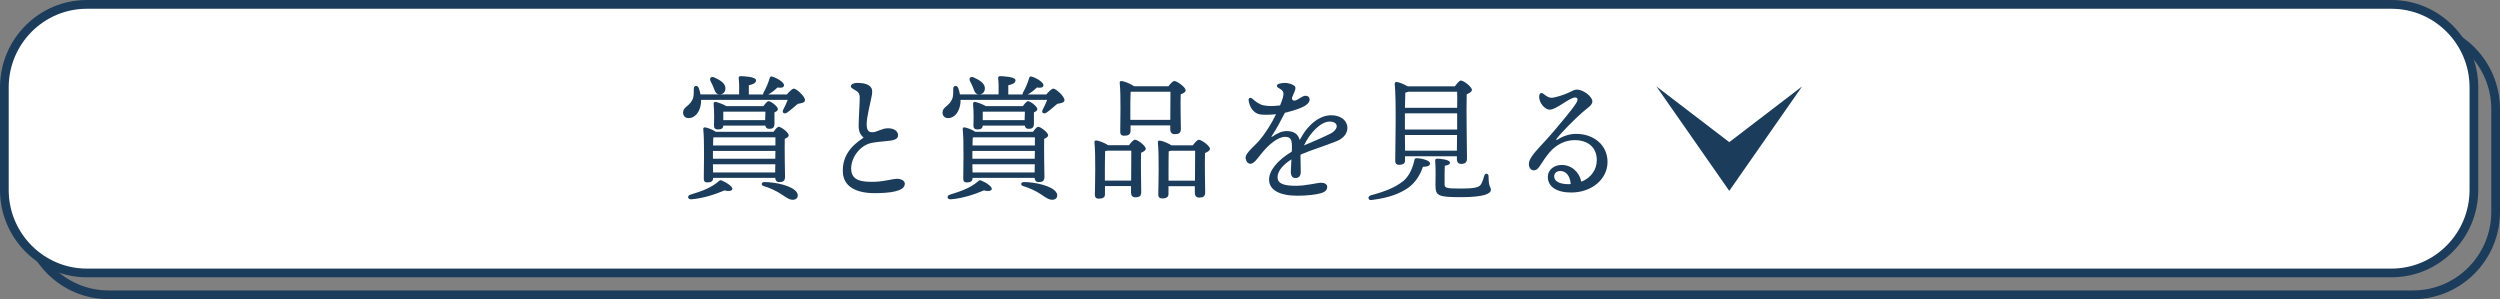
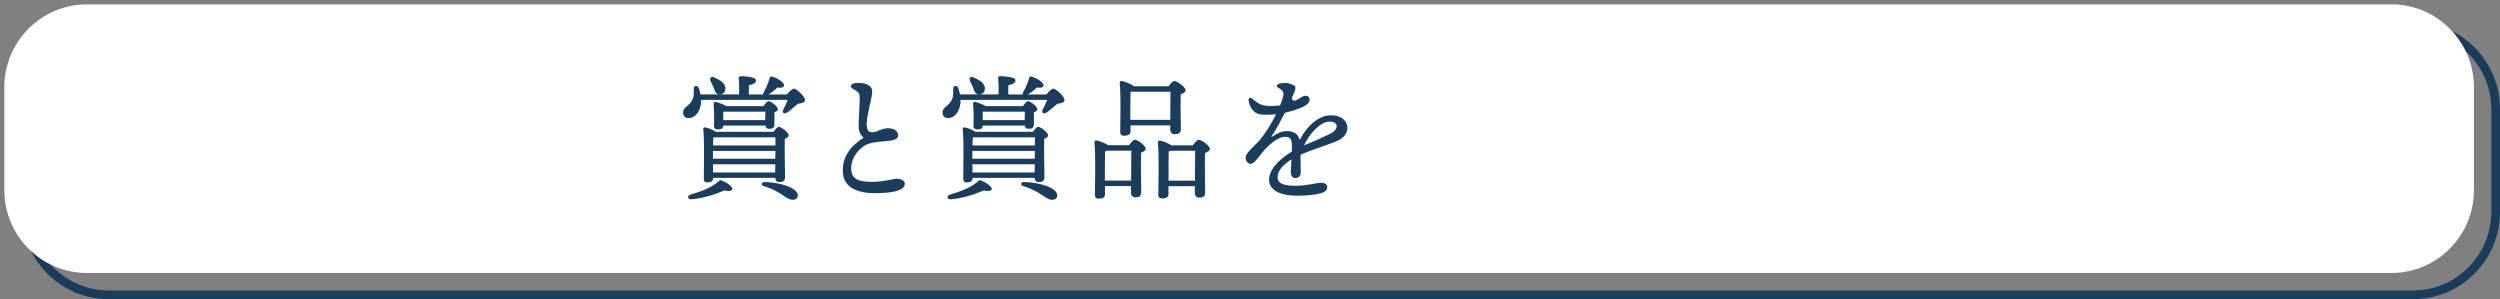
<svg xmlns="http://www.w3.org/2000/svg" id="_レイヤー_2" viewBox="0 0 468 56">
  <rect x="0" y="0" width="468" height="56" fill="#808080" stroke="none" />
  <defs>
    <style>.cls-1{fill:#fff;}.cls-2{fill:#1b3c5b;}</style>
  </defs>
  <path class="cls-2" d="M451.75,56H20.32c-8.96,0-16.25-7.33-16.25-16.35V20.44C4.07,11.43,11.36,4.09,20.32,4.09H451.75c8.96,0,16.25,7.33,16.25,16.35v19.22c0,9.01-7.29,16.35-16.25,16.35ZM20.32,5.73c-8.06,0-14.62,6.6-14.62,14.71v19.22c0,8.11,6.56,14.71,14.62,14.71H451.75c8.06,0,14.62-6.6,14.62-14.71V20.44c0-8.11-6.56-14.71-14.62-14.71H20.32Z" />
  <path class="cls-1" d="M16.25,.82H447.68c8.52,0,15.44,6.95,15.44,15.53v19.22c0,8.57-6.91,15.53-15.44,15.53H16.25c-8.52,0-15.44-6.95-15.44-15.53V16.35C.81,7.77,7.73,.82,16.25,.82Z" />
-   <path class="cls-2" d="M447.68,51.91H16.25C7.29,51.91,0,44.57,0,35.56V16.35C0,7.33,7.29,0,16.25,0H447.68c8.96,0,16.25,7.33,16.25,16.35v19.22c0,9.01-7.29,16.34-16.25,16.34ZM16.25,1.64C8.19,1.64,1.63,8.24,1.63,16.35v19.22c0,8.11,6.56,14.71,14.62,14.71H447.68c8.06,0,14.62-6.6,14.62-14.71V16.35c0-8.11-6.56-14.71-14.62-14.71H16.25Z" />
  <path class="cls-2" d="M147.31,17.67c.43-.51,1-1.08,1.3-1.08,.46,0,2.09,1.42,2.09,2.16-.03,.51-.69,.56-1.35,.69-.69,.59-1.43,1.24-2.02,1.64-.54,.36-1.02,0-.69-.59,.31-.56,.59-1.21,.82-1.8h-16.22v.41c-.1,1.64-1,3.01-2.35,3.01-.61,0-1.02-.43-1.02-1.03,0-1.08,1.15-1.13,1.76-2.44,.31-.61,.23-1.42,.25-2.08,0-.56,.69-.66,.92-.1,.13,.36,.25,.77,.33,1.21h7.23c.03-.98,.03-2.21-.08-3.03-.03-.26,.13-.38,.36-.38,.43,0,2.89,.08,2.89,.77,0,.54-.56,.74-1.35,.93v1.72h2.68c-.03-.1,.03-.26,.13-.46,.33-.56,.82-1.62,1.1-2.62,.08-.28,.26-.33,.51-.25,1.02,.31,2.22,1.13,2.17,1.62-.05,.46-.49,.51-1.23,.41-.61,.59-1.23,1.06-1.74,1.31h3.51Zm-10.22,17.74c-.08,.41-.92,.41-1.46,.23-1.69,.72-3.93,1.49-6.21,1.67-.69,.05-.84-.67-.18-.87,2.15-.66,3.88-1.26,5.34-2.54,.23-.2,.28-.2,.54-.1,.89,.36,2.07,1.13,1.97,1.62h0Zm-3.6-2.05c0,.56-.36,.79-1.1,.79-.43,0-.64-.23-.64-.69,0-1.8,.15-6.89-.1-9.3-.03-.21,.15-.36,.36-.31,.41,.05,1.41,.41,1.99,.82h10.81c.33-.46,.71-.93,.97-.93,.46,0,1.87,1.06,1.87,1.59,0,.28-.36,.51-.74,.66-.05,1.75,.03,6.19,.05,7.12,0,.79-.41,.98-1.07,.98-.59,0-.74-.41-.77-.79h-11.62v.05h0Zm-.46-18.15c-.28-.51,.03-1.01,.69-.71,1.1,.49,2.2,1.16,2.07,2.18-.05,.64-.54,1.06-1.23,.98-.61-.08-.74-.66-.97-1.24-.15-.38-.36-.82-.56-1.21h0Zm.43,14.51h11.67l.03-1.47h-11.7v1.47Zm0,1.03l.03,1.54h11.62l.03-1.54h-11.68Zm.08-5.01c-.03,.31-.05,.87-.05,1.49h11.67v-1.52h-11.47l-.15,.03Zm1.86-2.23c-.03,.51-.31,.72-1.05,.72-.43,0-.69-.23-.69-.66,0-.15,.03-1.08,.03-1.64,0-.79-.03-1.59-.1-2.49-.03-.28,.2-.41,.43-.36,.25,.05,1.35,.41,1.97,.79h6.92c.31-.43,.71-.93,.97-.93,.43,0,1.74,.98,1.74,1.49,0,.28-.31,.46-.64,.61v2.1c0,.79-.36,.98-1.02,.98-.43,0-.64-.28-.69-.61h-7.87Zm0-2.61v1.59h7.84l.05-1.59h-7.89Zm13.79,15.15c.36,.61,.08,1.29-.64,1.34-.61,.05-1.05-.18-2.2-.98-.95-.64-2.22-1.24-3.42-1.59-.51-.15-.43-.74,.18-.74,2.02,0,5.34,.69,6.08,1.98h0Z" />
  <path class="cls-2" d="M159.29,16.11c0-.35,.62-.59,1.07-.59,.6,0,1.68,.02,2.33,.5,.53,.39,.66,.8,.55,1.66-.09,.76-1.04,4.25-1,5.63,.04,1.16,.35,1.5,1.25,1.44,.65-.04,1.65-.74,2.74-.74s1.84,.5,1.89,1.23c.06,.88-.87,1.07-2.34,1.19-.67,.05-1.85,.17-2.64,.33-2.06,.41-3.85,2.66-3.8,4.88,.05,2.27,2.13,2.44,4.39,2.39,1.73-.04,3.41-.54,4.09-.56,.9-.03,1.56,.39,1.56,.9,0,.54-.35,.96-1.14,1.25-.83,.31-1.89,.49-4.02,.54-4.08,.1-6.36-1.3-6.44-4-.08-2.64,1.18-4.65,3.88-6.38-.59-.56-.92-1.12-.92-2.2,0-1.18,.2-4.21,.2-5.26,0-.54-.08-.98-.67-1.33-.78-.47-1-.55-1-.88h.02Z" />
  <path class="cls-2" d="M195.88,17.67c.43-.51,1-1.08,1.3-1.08,.46,0,2.09,1.42,2.09,2.16-.03,.51-.69,.56-1.35,.69-.69,.59-1.43,1.24-2.02,1.64-.54,.36-1.02,0-.69-.59,.31-.56,.59-1.21,.82-1.8h-16.22v.41c-.1,1.64-1,3.01-2.35,3.01-.61,0-1.02-.43-1.02-1.03,0-1.08,1.15-1.13,1.76-2.44,.31-.61,.23-1.42,.25-2.08,0-.56,.69-.66,.92-.1,.13,.36,.26,.77,.33,1.21h7.23c.03-.98,.03-2.21-.08-3.03-.03-.26,.13-.38,.36-.38,.43,0,2.89,.08,2.89,.77,0,.54-.56,.74-1.35,.93v1.72h2.68c-.03-.1,.03-.26,.13-.46,.33-.56,.82-1.62,1.1-2.62,.08-.28,.26-.33,.51-.25,1.02,.31,2.22,1.13,2.17,1.62-.05,.46-.49,.51-1.23,.41-.61,.59-1.23,1.06-1.74,1.31h3.51Zm-10.22,17.74c-.08,.41-.92,.41-1.46,.23-1.69,.72-3.93,1.49-6.21,1.67-.69,.05-.84-.67-.18-.87,2.15-.66,3.88-1.26,5.34-2.54,.23-.2,.28-.2,.54-.1,.89,.36,2.07,1.13,1.97,1.62h0Zm-3.6-2.05c0,.56-.36,.79-1.1,.79-.43,0-.64-.23-.64-.69,0-1.8,.15-6.89-.1-9.3-.03-.21,.15-.36,.36-.31,.41,.05,1.41,.41,1.99,.82h10.81c.33-.46,.71-.93,.97-.93,.46,0,1.86,1.06,1.86,1.59,0,.28-.36,.51-.74,.66-.05,1.75,.03,6.19,.05,7.12,0,.79-.41,.98-1.07,.98-.59,0-.74-.41-.77-.79h-11.62v.05h0Zm-.46-18.15c-.28-.51,.03-1.01,.69-.71,1.1,.49,2.2,1.16,2.07,2.18-.05,.64-.54,1.06-1.23,.98-.61-.08-.74-.66-.97-1.24-.15-.38-.36-.82-.56-1.21h0Zm.43,14.51h11.67l.03-1.47h-11.7v1.47Zm0,1.03l.03,1.54h11.62l.03-1.54h-11.68Zm.08-5.01c-.03,.31-.05,.87-.05,1.49h11.67v-1.52h-11.47l-.15,.03Zm1.86-2.23c-.03,.51-.31,.72-1.05,.72-.43,0-.69-.23-.69-.66,0-.15,.03-1.08,.03-1.64,0-.79-.03-1.59-.1-2.49-.03-.28,.2-.41,.43-.36,.25,.05,1.35,.41,1.97,.79h6.92c.31-.43,.71-.93,.97-.93,.43,0,1.74,.98,1.74,1.49,0,.28-.31,.46-.64,.61v2.1c0,.79-.36,.98-1.02,.98-.43,0-.64-.28-.69-.61h-7.87Zm0-2.61v1.59h7.84l.05-1.59h-7.89Zm13.79,15.15c.36,.61,.08,1.29-.64,1.34-.61,.05-1.05-.18-2.2-.98-.95-.64-2.22-1.24-3.42-1.59-.51-.15-.43-.74,.18-.74,2.02,0,5.34,.69,6.08,1.98h0Z" />
  <path class="cls-2" d="M211.34,27.18c.38-.49,.84-1.03,1.12-1.03,.51,0,2.02,1.13,2.02,1.7,0,.33-.41,.56-.87,.74-.08,1.98,.03,6.4,.03,7.37,0,.79-.43,.98-1.12,.98-.61,0-.79-.46-.79-.87v-1.24h-4.88v1.57c0,.54-.38,.79-1.17,.79-.46,0-.72-.23-.72-.69,.03-1.85,.18-7.42-.08-9.88-.03-.2,.15-.36,.36-.33,.41,.03,1.58,.46,2.2,.89h3.9Zm.41,6.63c0-1.9,.03-4.44,.03-5.6h-4.52c-.13,.03-.26,.05-.38,.08-.03,.77-.05,3.14-.05,3.67v1.85h4.92Zm-.13-9.19c0,.54-.41,.79-1.2,.79-.49,0-.71-.26-.71-.69,0-1.77,.15-6.83-.1-9.22-.03-.21,.15-.36,.36-.33,.43,.03,1.71,.51,2.32,.98h6.44c.38-.49,.82-.98,1.1-.98,.54,0,2.12,1.16,2.12,1.72,0,.36-.43,.59-.92,.77-.08,1.93,.03,5.5,.03,6.48,0,.79-.43,.98-1.17,.98-.61,0-.82-.46-.82-.87v-.77h-7.43v1.16h-.02Zm7.46-2.18c0-1.72,.03-4.18,.03-5.27h-7.33l-.13,.03c-.05,.69-.05,2.85-.05,3.34v1.9h7.48Zm4.21,4.76c.38-.49,.84-1.03,1.12-1.03,.54,0,2.09,1.13,2.09,1.7,0,.33-.46,.59-.92,.77-.08,2.03,.03,6.34,.03,7.37,0,.79-.41,.98-1.15,.98-.59,0-.79-.46-.79-.87v-1.26h-4.93v1.47c0,.56-.41,.82-1.17,.82-.49,0-.74-.25-.74-.69,.03-1.85,.18-7.35-.08-9.81-.03-.2,.15-.36,.36-.33,.41,.03,1.56,.46,2.2,.89h3.98Zm.41,6.62c0-1.9,.03-4.44,.03-5.6h-4.52c-.13,.05-.28,.08-.43,.1-.03,.74-.03,3.08-.03,3.6v1.9h4.95Z" />
  <path class="cls-2" d="M242.35,17.11c-.09,.22-.24,.61-.49,1.19-.04,.61,.49,.65,1.01,.35,.62-.35,1.07-.72,1.5-.72h0c.56,0,.78,.31,.79,.73,0,.43-.36,.86-1.01,1.23-.75,.42-2.21,.88-3.62,1.23-.79,1.54-1.6,3.06-2.45,4.33-.13,.19-.07,.25,.13,.11,.78-.54,1.67-1.02,2.68-1.02,1.29,0,2.12,.53,2.41,1.67,1.58-2.99,3.76-4.63,5.91-4.63,3.47,0,4.16,3.6,1,4.85-2.43,.97-4.87,1.7-6.71,2.5-.02,.08-.03,.15-.05,.23,.02,1.16,.05,2.48,.05,3,0,.8-.36,1.17-1.01,1.17-.55,0-.85-.42-.85-1.17,0-.38,.06-1.33,.11-2.32-1.32,.83-2.59,2.02-2.59,3.33s1.38,1.61,3.53,1.61c1.79,0,3.91-.57,4.6-.57s1.16,.28,1.16,.78c0,.58-.4,.94-1.1,1.16-.91,.28-2.73,.49-4.47,.49-3.34,0-5.31-1.07-5.31-3.01,0-1.65,1.45-3.54,4.26-5.26,0-.34,.02-.65,.02-.93,0-1.45-.34-1.82-1.32-1.82-1.29,0-3.06,1.45-4.41,3.15-.72,.9-1.38,1.89-2.04,1.89-.49,0-.9-.52-.9-1.2,0-.83,1.82-2.28,2.5-3.08,1.18-1.38,2.31-3.17,3.2-5-1.05,.12-2.23,.14-2.92,.05-1.33-.18-2.06-1.44-2.22-2.64-.06-.45,.35-.62,.68-.33,.63,.56,1.31,1.1,2.12,1.26,.85,.17,1.82,.17,3.09,.01,.97-2.36,.8-2.66-.3-3.27-.42-.23-.38-.63,.07-.77,.38-.12,.75-.17,1.14-.17,.6,0,1.3,.22,1.73,.51,.29,.19,.3,.54,.09,1.06v.02Zm1.74,10.12c1.23-.52,3.07-1.28,4.85-2.15,1.81-.89,1.65-2.32-.03-2.32s-3.72,2.15-4.81,4.47h-.01Z" />
-   <path class="cls-2" d="M267.7,30.59c0,.43-.43,.61-1.33,.64-.54,1.57-1.41,2.96-2.78,3.95-1.56,1.03-3.35,1.82-6.82,2.26-.61,.15-.87-.61-.18-.87,2.83-.74,4.57-1.52,5.85-2.49,1.15-.77,1.92-2.31,2.3-3.93,.08-.38,.08-.54,.46-.54,1.07,.03,2.5,.46,2.5,.98h0Zm-4.67-.58c0,.59-.36,.84-1.15,.84-.46,0-.69-.25-.69-.71,0-2.39,.23-11.4-.1-14.44-.03-.2,.15-.36,.38-.36,.33,.03,1.4,.41,2.04,.82h8.84c.38-.51,.84-1.08,1.12-1.08,.54,0,2.07,1.18,2.07,1.75,0,.36-.49,.61-.97,.82-.1,2.75,.05,10.64,.05,12.02,0,.79-.43,1.01-1.12,1.01-.59,0-.77-.46-.77-.87v-.56h-9.71v.77h0Zm.61-12.83c-.15,.08-.36,.1-.56,.15-.03,.54-.05,1.7-.08,2.85h9.78c.03-1.29,.03-2.36,0-3.01h-9.14Zm-.64,7.07h9.78v-3.03h-9.78v3.03Zm9.73,3.95l.03-2.93h-9.76l.03,2.93h9.7Zm6.36,7.35c0,.69-1.23,1.36-5.59,1.36s-4.78-.26-4.78-2.31c0-.79,.08-3.01-.05-4.44-.03-.36,.08-.46,.43-.46,.51,0,2.33,.18,2.33,.74,0,.31-.33,.49-.97,.59-.03,1.01-.05,2.46-.03,3.34,0,.79,.05,.93,3.04,.93,2.55,0,3.4-.23,3.73-.74,.28-.41,.51-1.13,.64-1.62,.15-.61,.82-.54,.82,.08,0,2.1,.43,1.88,.43,2.54h0Z" />
-   <path class="cls-2" d="M289.07,17.67c.28,.22,.77,.61,1.33,.63,.68,.02,2.35-.55,3.17-.92,.66-.29,1.12-.61,1.61-.61,1.23,0,2.91,1.31,2.91,2.21,0,.74-.9,1.2-1.87,2.05-1.47,1.31-3.82,3.65-4.78,4.89-.2,.26-.14,.38,.16,.19,.75-.47,1.96-1.05,3.46-1.05,3.26,0,5.87,2.06,5.87,5.26s-2.93,5.72-6.81,5.72c-2.75,0-4.37-1.12-4.37-2.92,0-1.29,1.11-2.21,2.53-2.24,1.88-.04,3.37,1.31,3.74,3.14,1.81-.71,2.9-2.26,2.9-4.03,0-2.48-1.74-3.76-4.16-3.76-1.97,0-3.54,1.03-4.57,2.16-.82,.92-1.43,1.94-1.93,2.68-.43,.64-.74,.82-1.15,.82-.72,0-1.29-1.01-.58-2.25,.82-1.42,2.48-2.85,4.22-4.93,1.32-1.58,3.65-4.28,4.35-5.47,.35-.59,.27-.99-.25-.99-1.01,0-3.53,2.28-4.72,2.28-1.05,0-2.12-1.48-1.99-2.59,.06-.5,.38-.73,.91-.3h.02Zm4.58,16.8c.13,0,.26,0,.39-.01-.11-1.55-.91-2.45-1.93-2.45-.77,0-1.17,.47-1.17,.99,0,.98,1.1,1.48,2.71,1.48Z" />
-   <polygon class="cls-2" points="323.72 26.61 310.08 16.18 323.72 35.73 337.35 16.18 323.72 26.61" />
</svg>